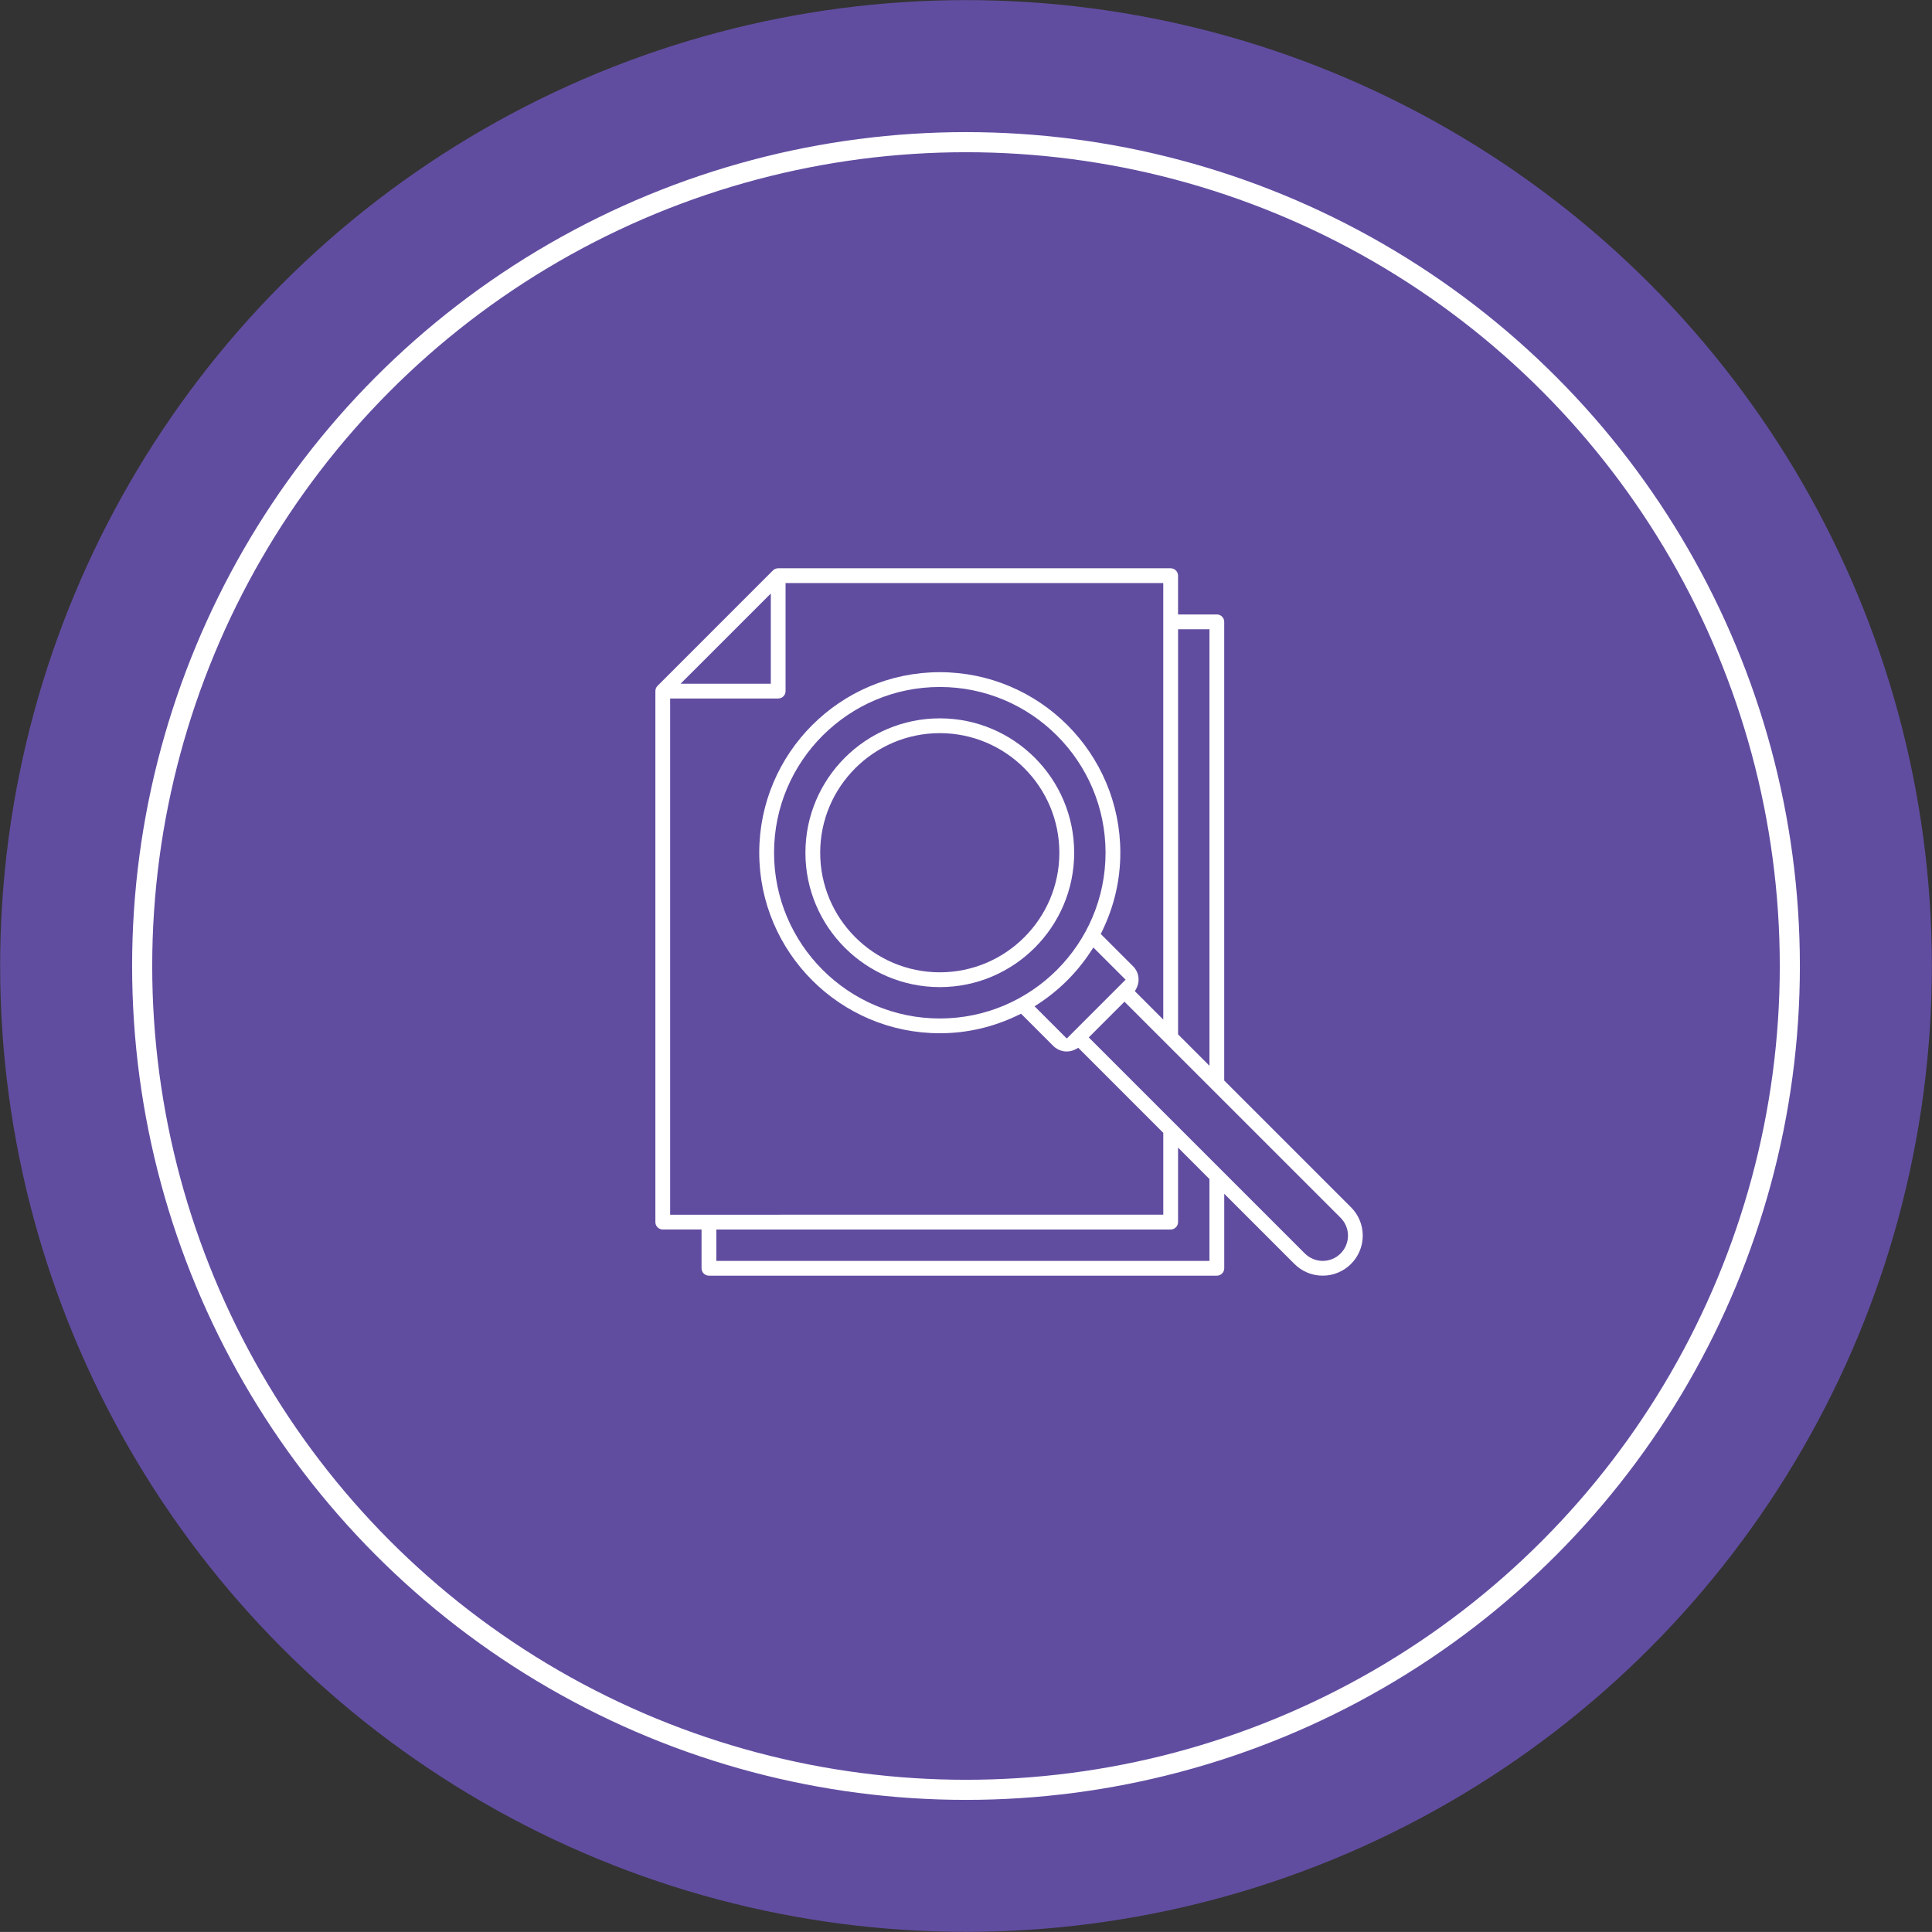
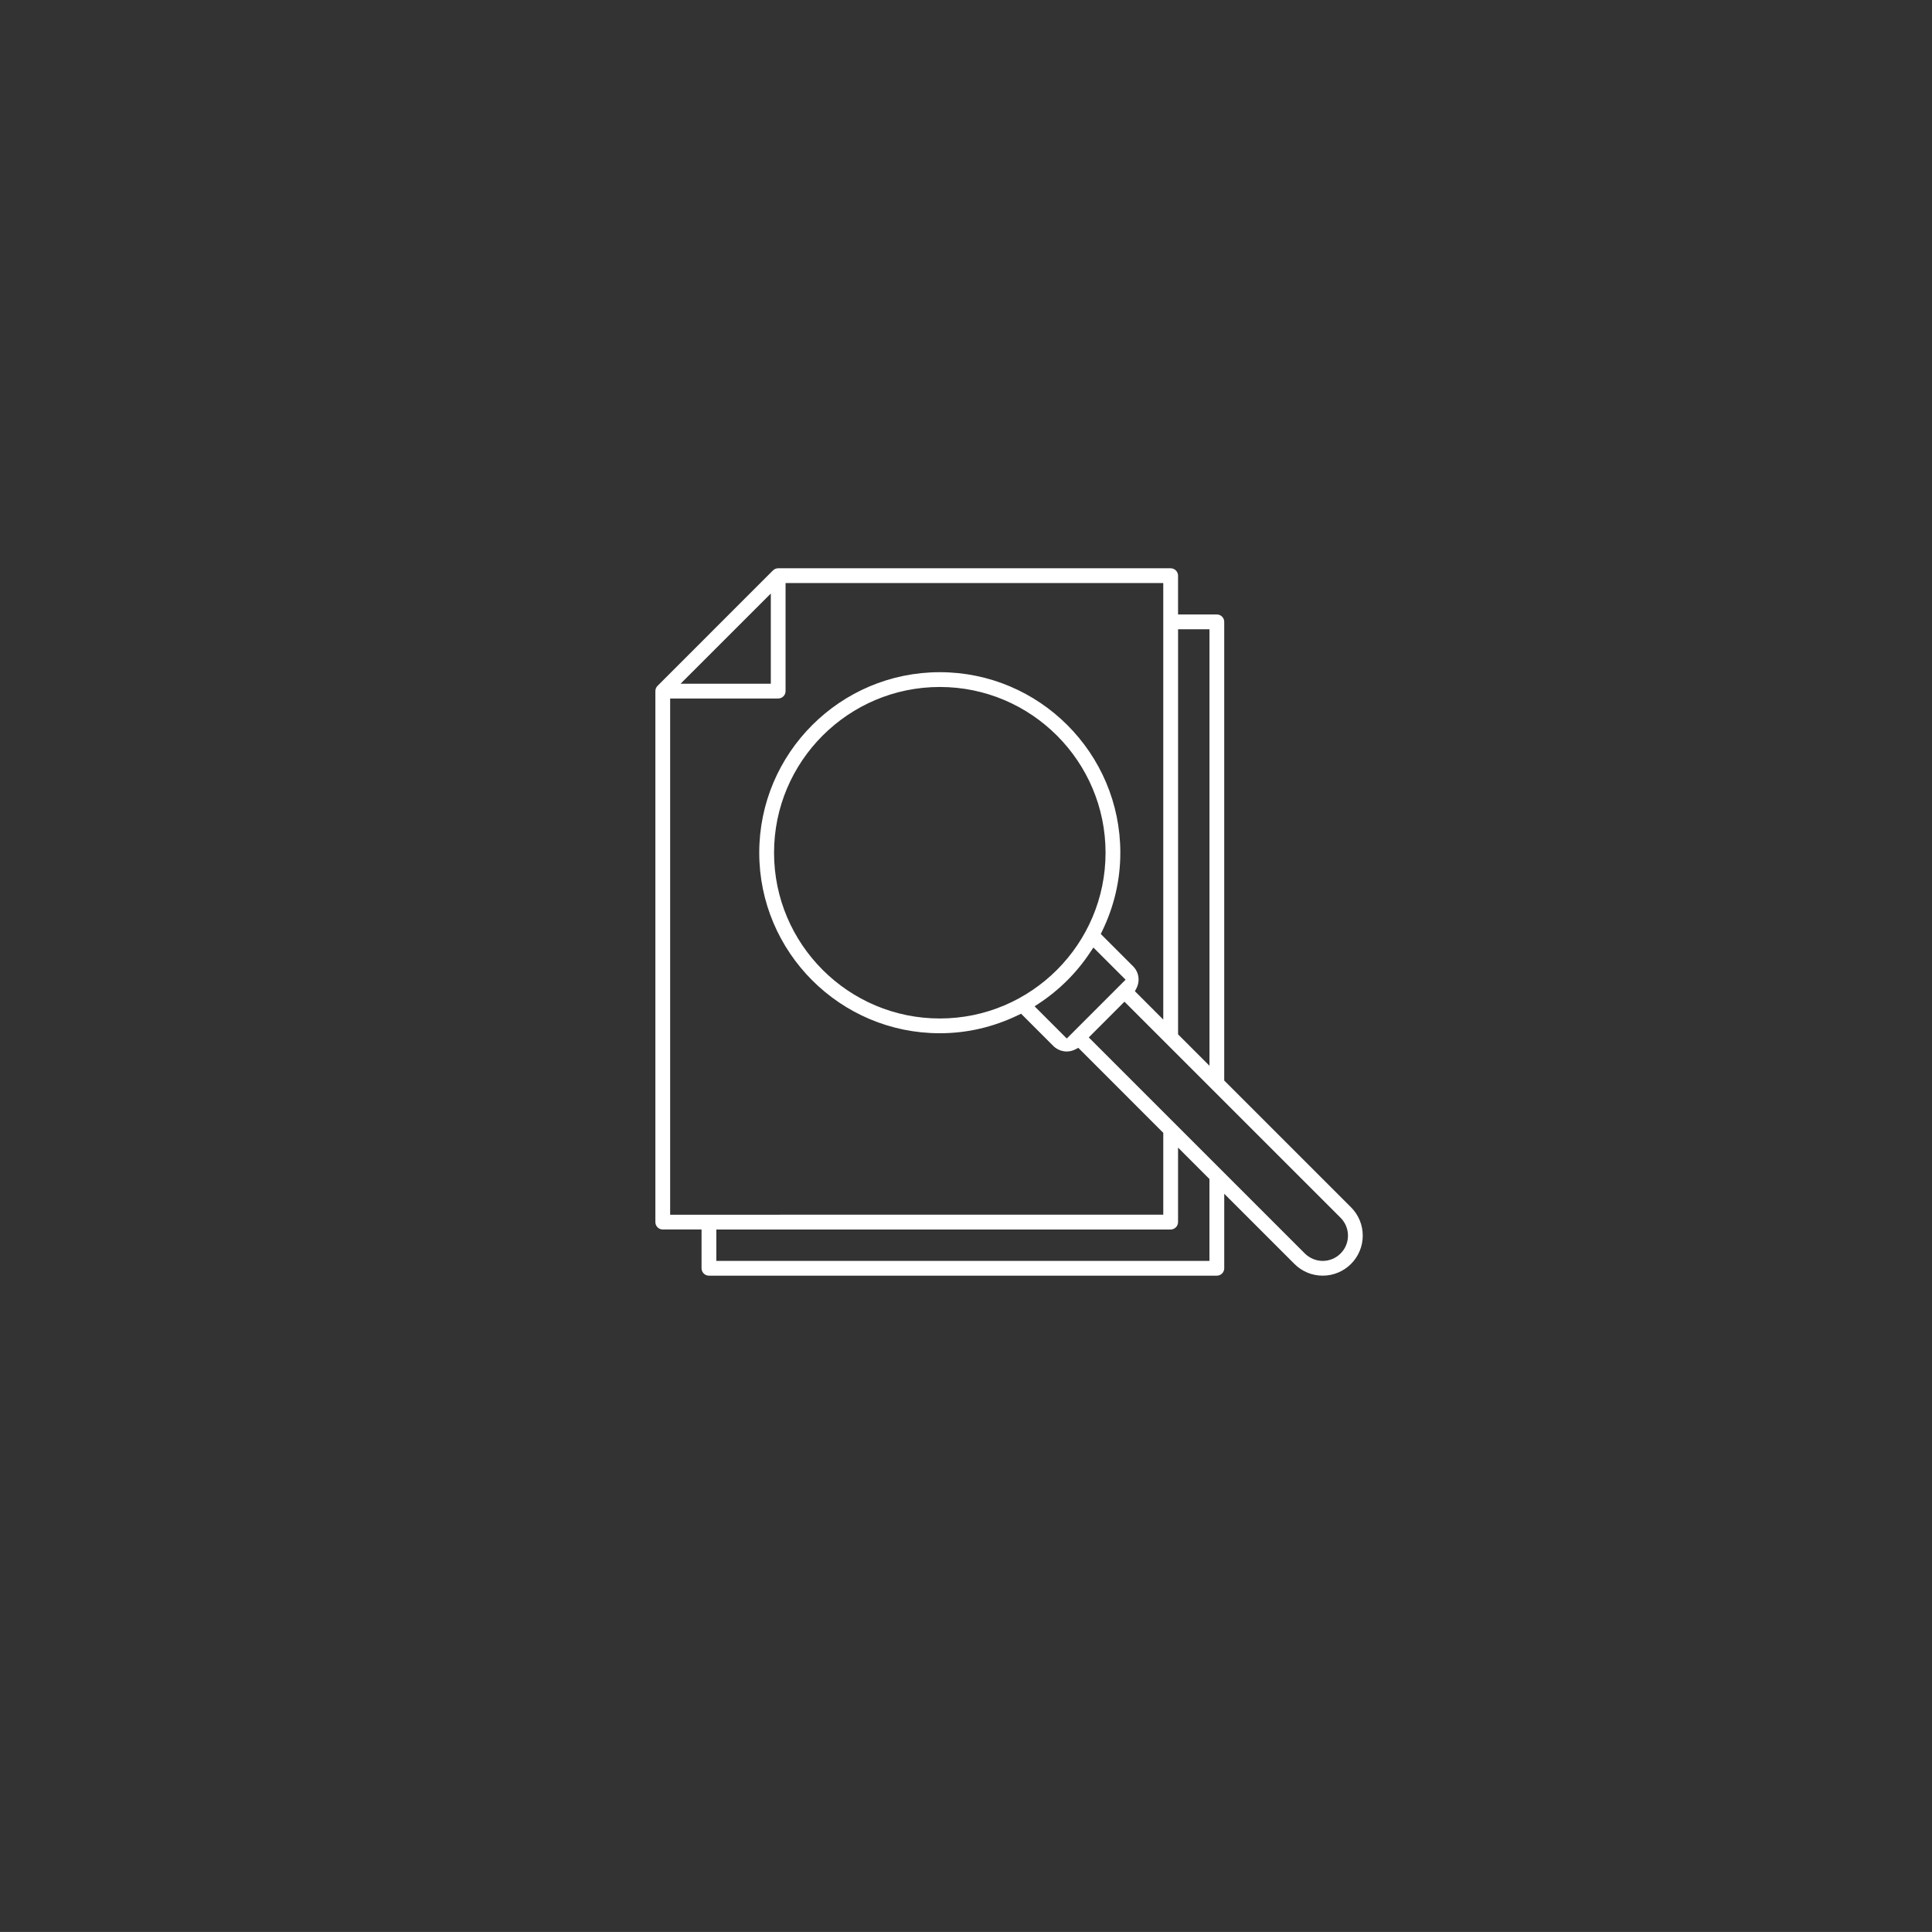
<svg xmlns="http://www.w3.org/2000/svg" version="1.1" id="Layer_1" x="0px" y="0px" width="96.12px" height="96.118px" viewBox="0 0 96.12 96.118" enable-background="new 0 0 96.12 96.118" xml:space="preserve">
  <rect x="0" y="0" width="96.12" height="96.118" fill="#333333" stroke="none" />
  <g>
-     <circle fill="#614DA0" cx="48.06" cy="48.059" r="48.053" />
-     <circle fill="none" stroke="#FFFFFF" stroke-miterlimit="10" cx="48.06" cy="48.06" r="40.987" />
    <g>
-       <path fill="none" d="M52.116,52.333l-1.401-1.399c-1.257,0.589-2.588,0.887-3.957,0.887c-5.182,0-9.396-4.215-9.396-9.396    c0-5.18,4.215-9.395,9.396-9.395c5.18,0,9.395,4.215,9.395,9.395c0,1.37-0.298,2.701-0.887,3.959l1.401,1.4    c0.383,0.384,0.495,0.95,0.299,1.448l0.496,0.496V29.422H39.497v4.962c0,0.431-0.351,0.781-0.78,0.781h-4.962v24.855h23.707    v-3.489l-3.896-3.897C53.056,52.834,52.486,52.706,52.116,52.333z" />
-       <path fill="#FFFFFF" d="M46.757,35.739c-3.688,0-6.686,2.999-6.686,6.685c0,3.687,2.998,6.686,6.686,6.686    c3.686,0,6.685-2.999,6.685-6.686C53.442,38.738,50.443,35.739,46.757,35.739z M46.757,48.374c-3.281,0-5.951-2.669-5.951-5.95    c0-3.28,2.67-5.949,5.951-5.949c3.28,0,5.948,2.669,5.948,5.949C52.706,45.705,50.038,48.374,46.757,48.374z" />
      <path fill="#FFFFFF" d="M67.216,60.065l-6.309-6.307v-22.82c0-0.203-0.165-0.368-0.367-0.368h-1.93v-1.93    c0-0.202-0.166-0.367-0.368-0.367H38.716c-0.099,0-0.19,0.038-0.26,0.106l-5.743,5.744c-0.068,0.068-0.107,0.163-0.107,0.26    v26.419c0,0.202,0.165,0.367,0.367,0.367h1.93v1.93c0,0.202,0.164,0.367,0.368,0.367h25.27c0.202,0,0.367-0.165,0.367-0.367    v-3.708l3.491,3.491c0.376,0.376,0.876,0.584,1.408,0.584c1.1,0,1.992-0.894,1.992-1.992    C67.799,60.942,67.592,60.442,67.216,60.065z M58.611,31.307h1.562v21.717l-1.562-1.563V31.307z M38.349,29.528v4.487h-4.488    L38.349,29.528z M33.341,60.434V34.751h5.375c0.202,0,0.367-0.164,0.367-0.367v-5.375h18.791v21.717l-1.411-1.412l0.072-0.135    c0.194-0.368,0.13-0.812-0.162-1.104l-1.608-1.607l0.064-0.133c0.604-1.24,0.909-2.556,0.909-3.911    c0-4.952-4.029-8.981-8.981-8.981c-4.954,0-8.983,4.029-8.983,8.981c0,4.953,4.029,8.982,8.983,8.982    c1.354,0,2.671-0.306,3.91-0.908l0.133-0.064l1.607,1.607c0.281,0.281,0.726,0.362,1.104,0.162l0.136-0.071l4.228,4.229v4.073    H33.341z M51.684,49.927c1.03-0.68,1.896-1.546,2.573-2.575l0.141-0.211L56,48.741l-2.926,2.927l-1.602-1.602L51.684,49.927z     M46.757,50.671c-4.548,0-8.247-3.699-8.247-8.247c0-4.547,3.699-8.246,8.247-8.246c4.547,0,8.246,3.699,8.246,8.246    C55.003,46.972,51.304,50.671,46.757,50.671z M60.172,62.732H35.638V61.17h22.604c0.202,0,0.368-0.165,0.368-0.367v-3.708    l1.562,1.563V62.732z M65.807,62.732c-0.33,0-0.654-0.136-0.889-0.369l-10.75-10.75l1.776-1.777l10.752,10.75    c0.237,0.239,0.368,0.555,0.368,0.889C67.065,62.168,66.501,62.732,65.807,62.732z" />
    </g>
  </g>
</svg>